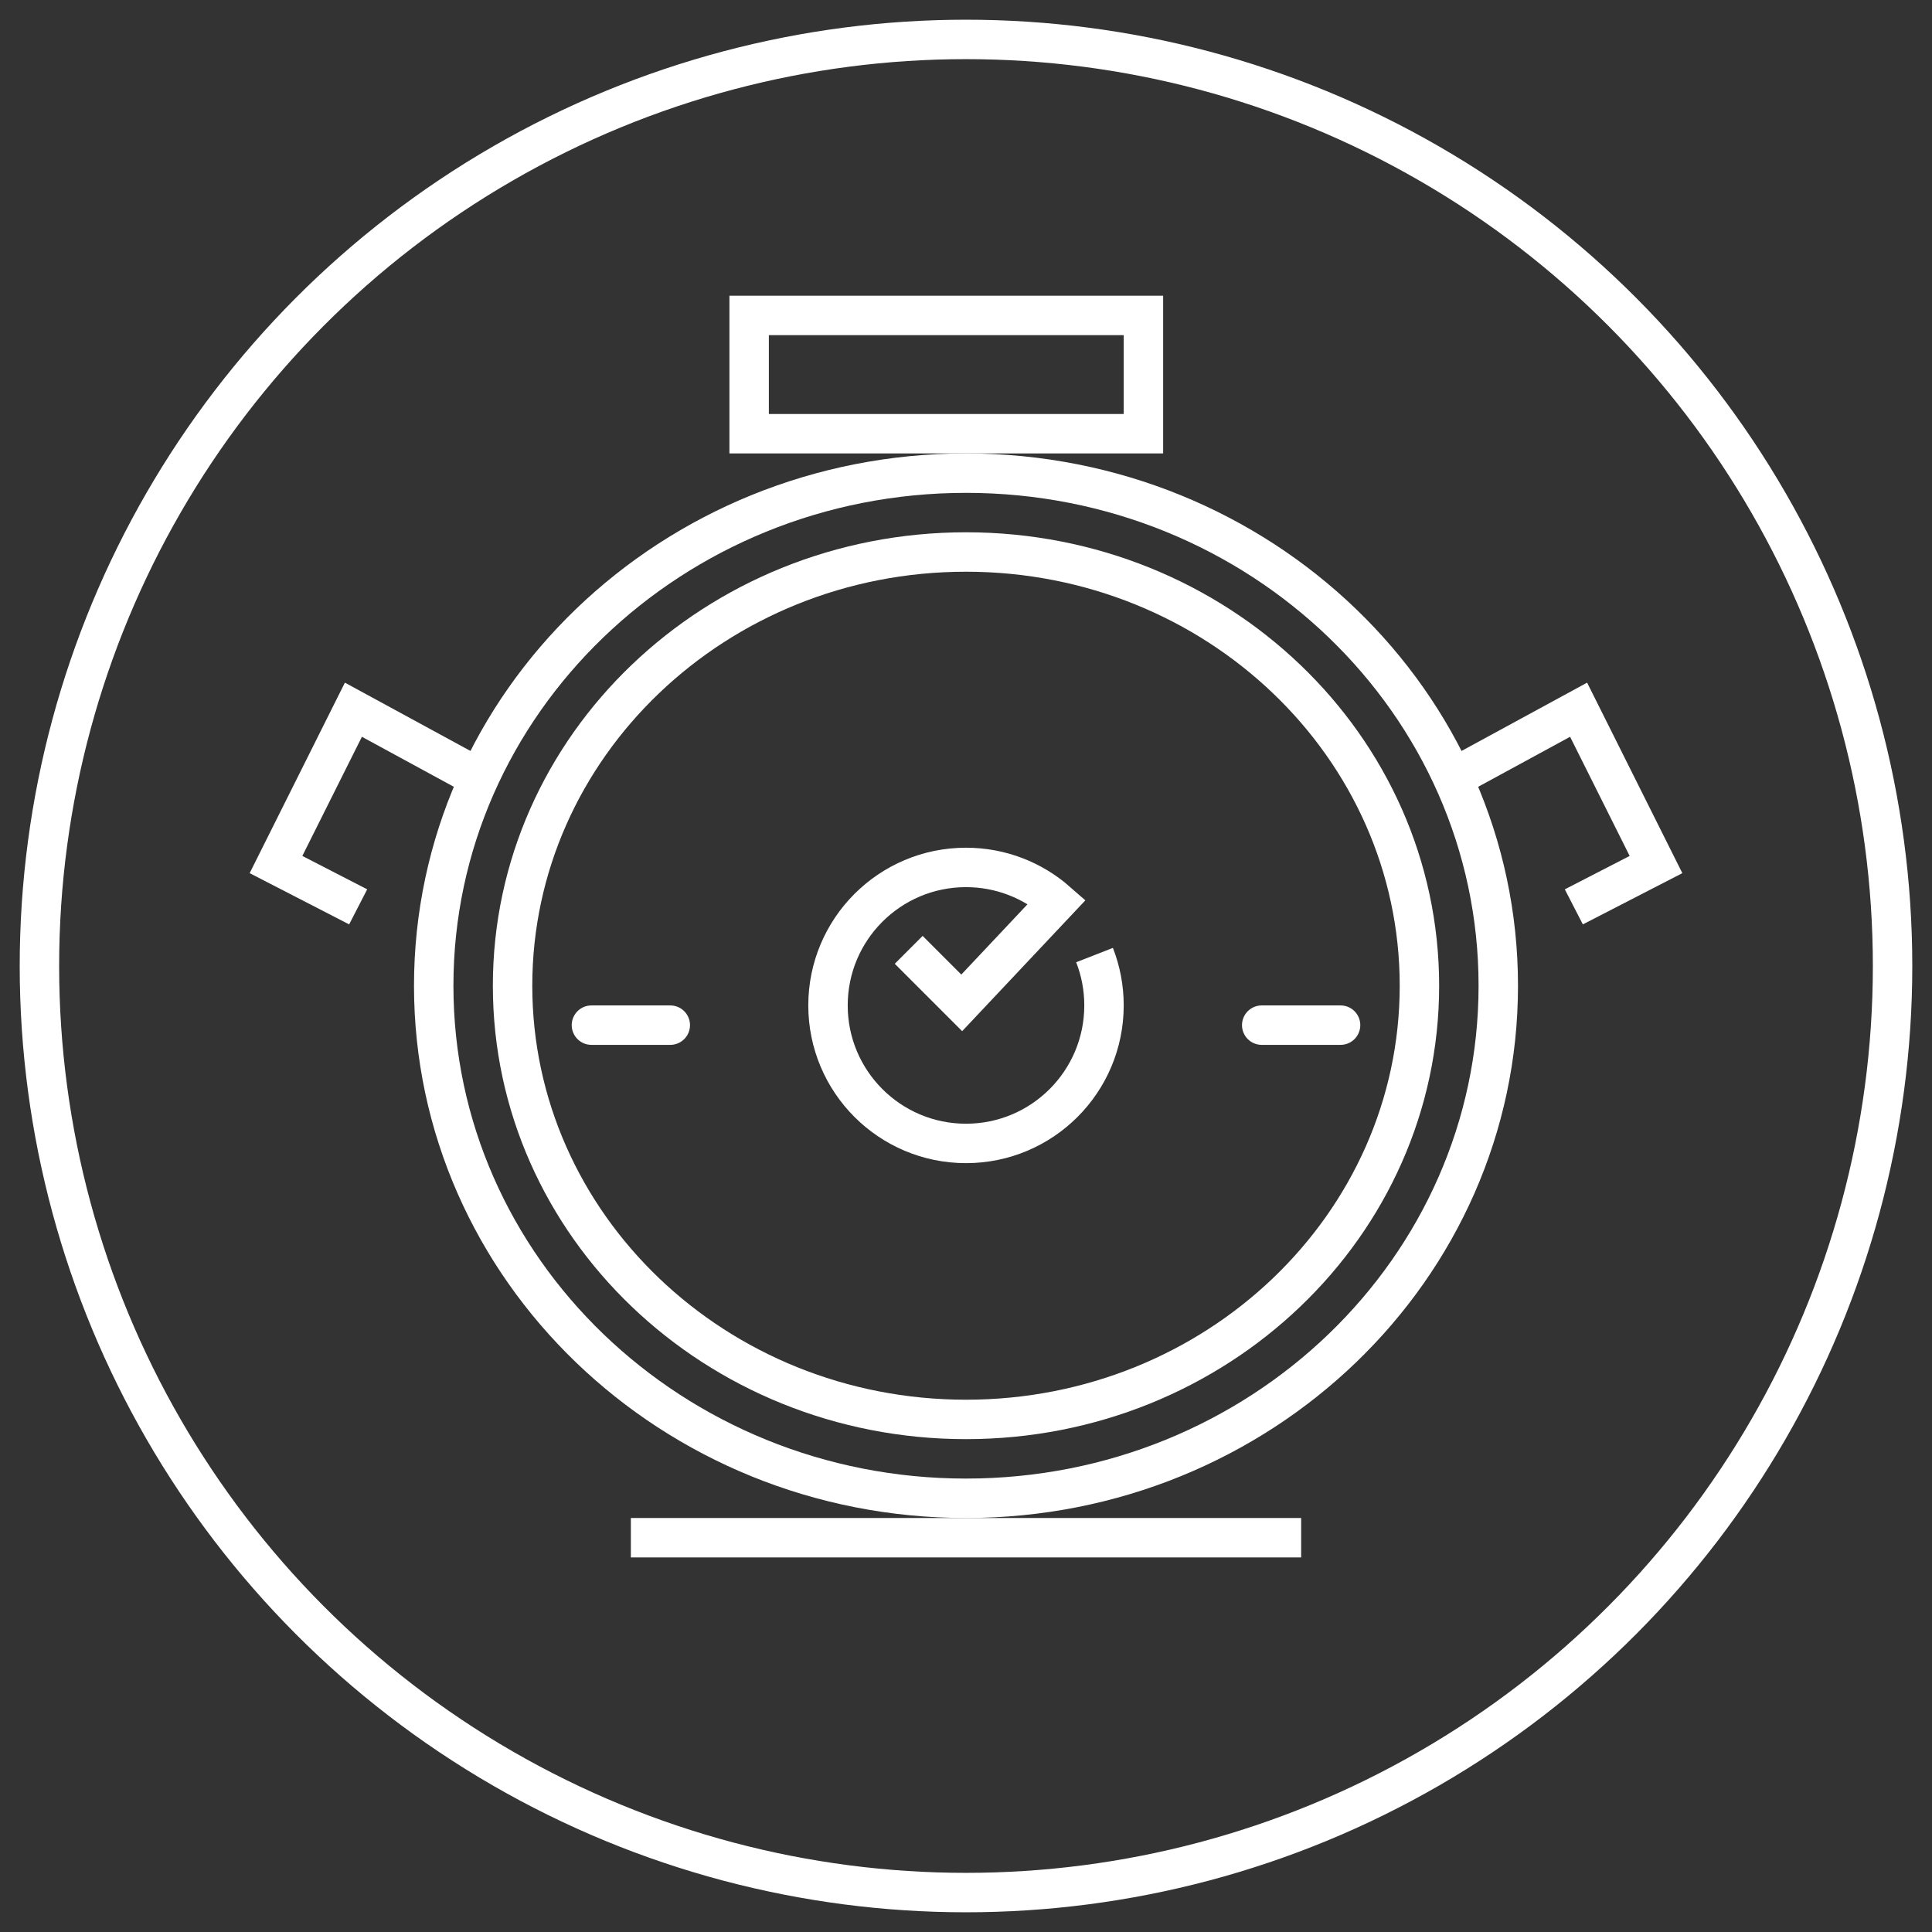
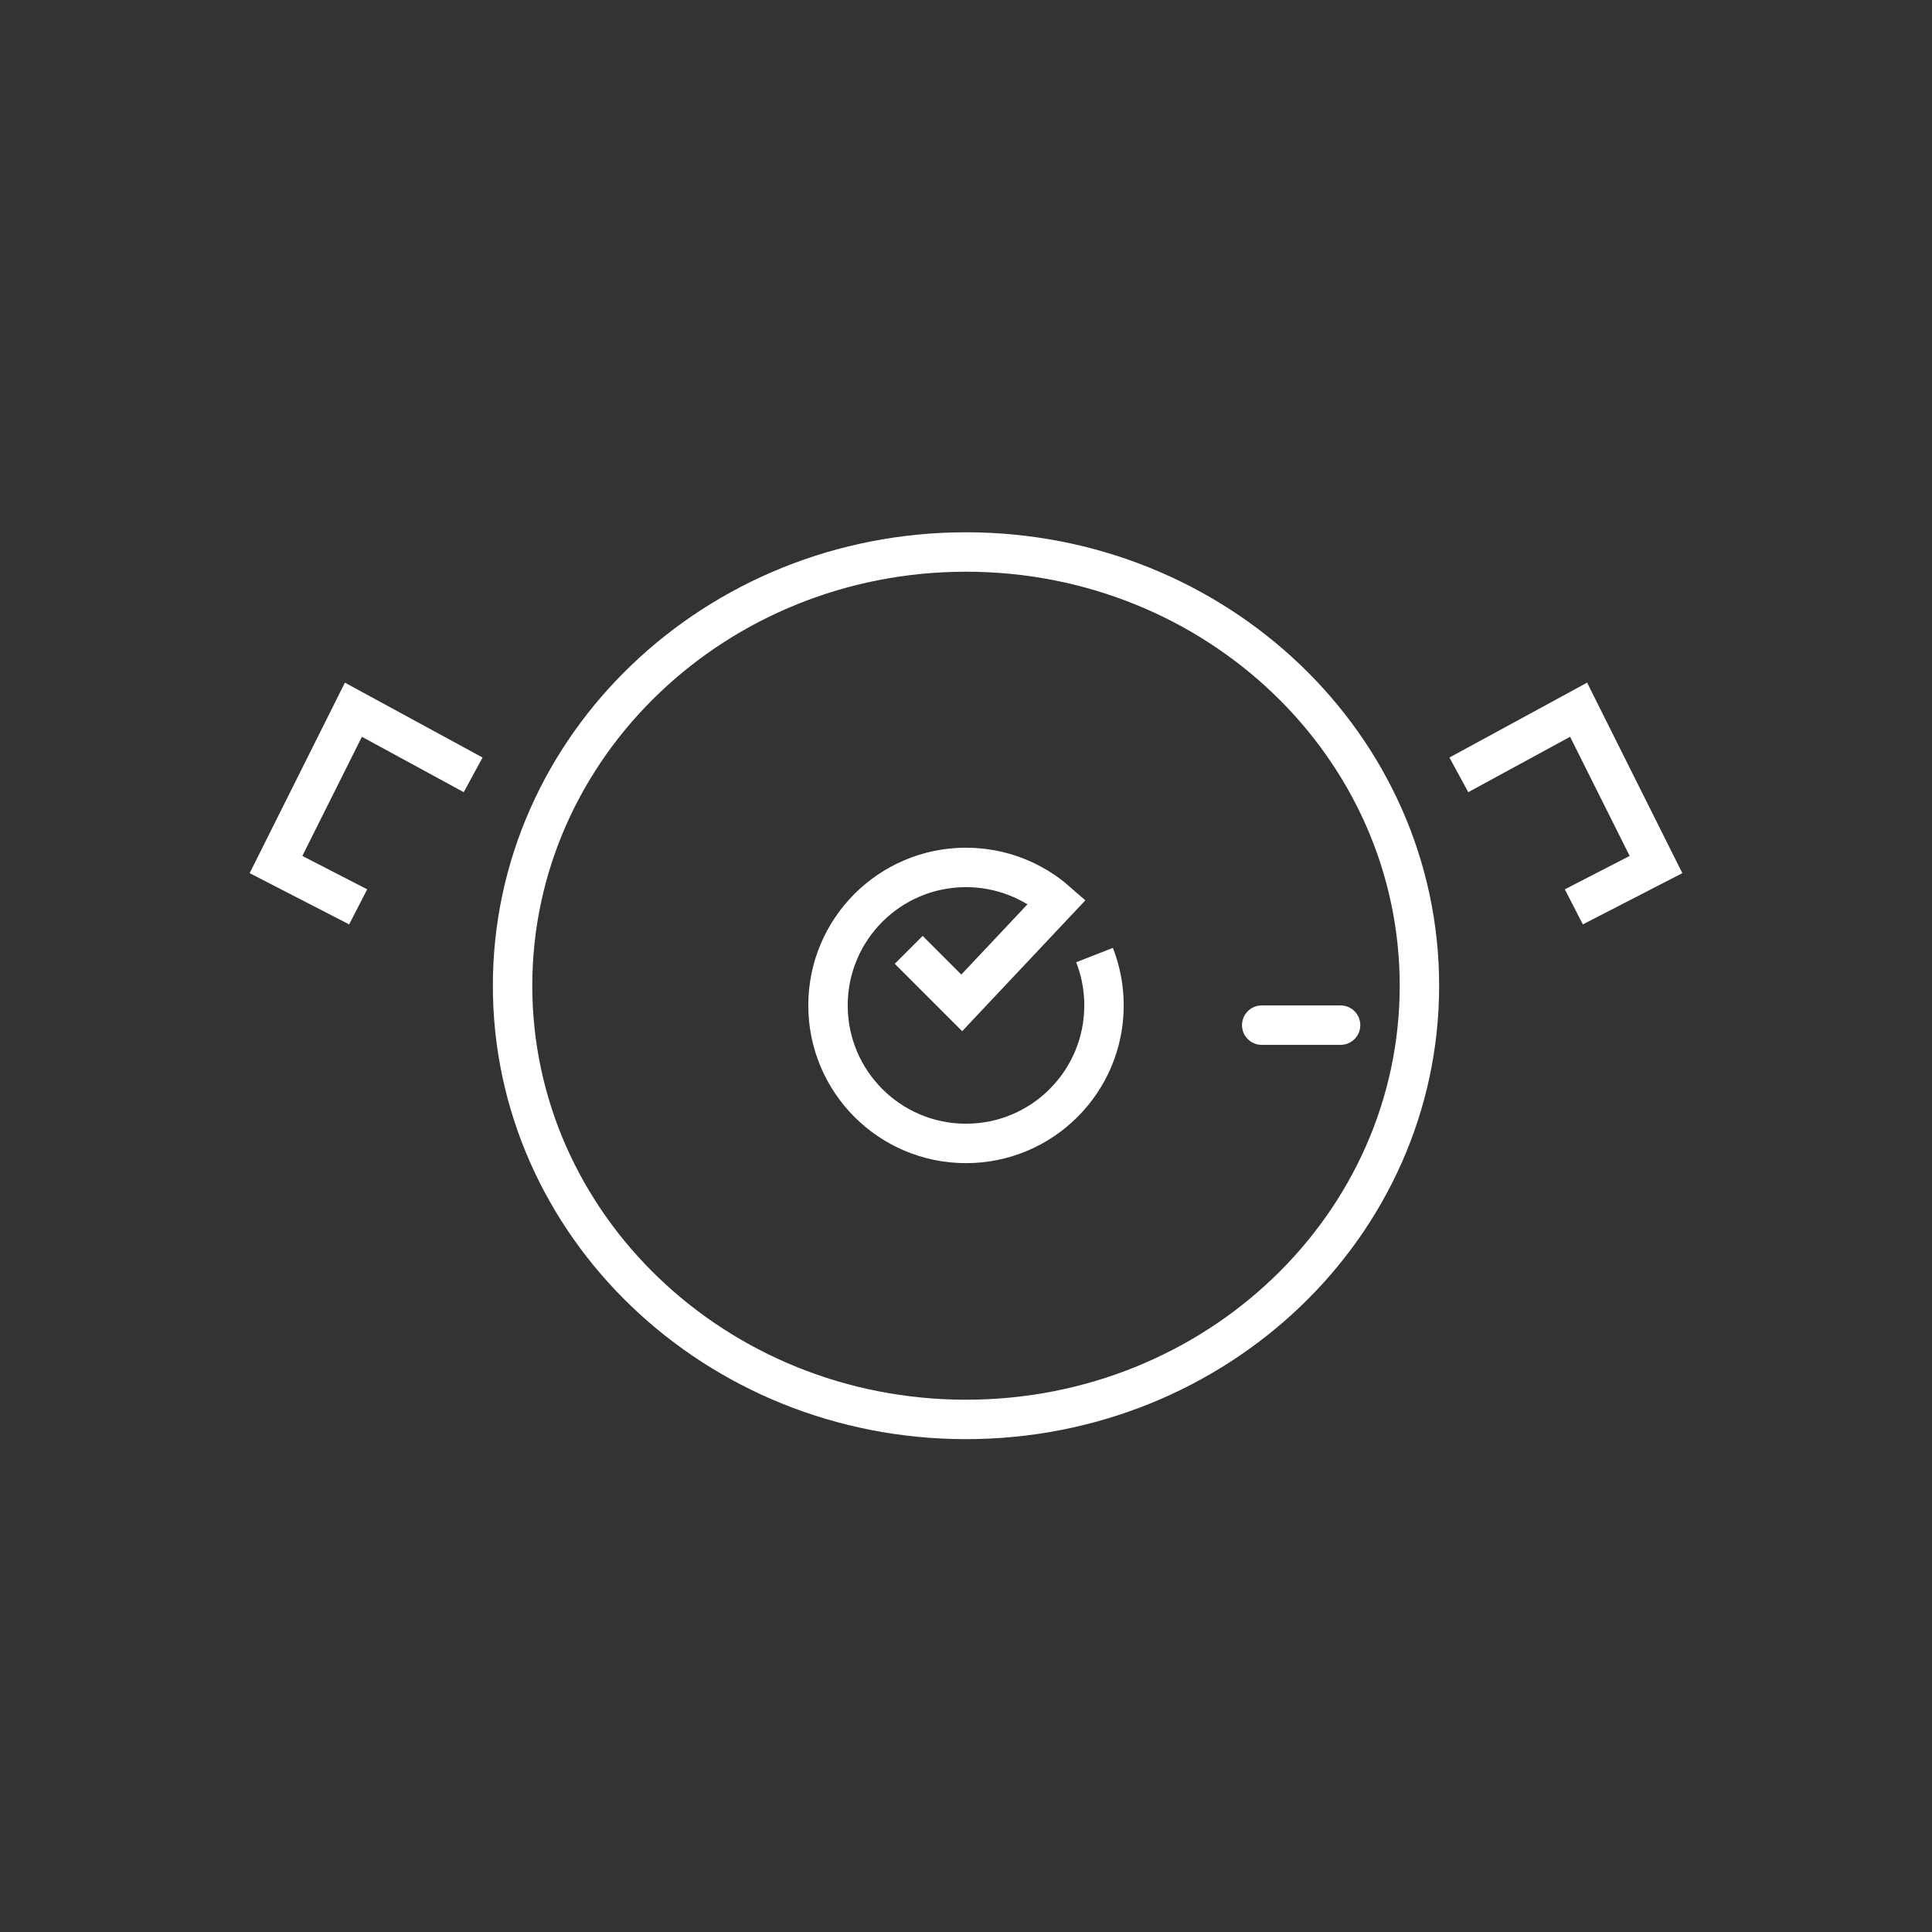
<svg xmlns="http://www.w3.org/2000/svg" width="49px" height="49px" viewBox="0 0 49 49" version="1.1">
  <rect x="0" y="0" width="49" height="49" fill="#333333" stroke="none" />
  <title>Oval 2 Copy</title>
  <desc>Created with Sketch.</desc>
  <defs />
  <g id="Home-V2" stroke="none" stroke-width="1" fill="none" fill-rule="evenodd" transform="translate(-199, -1895)">
    <g id="Oval-2-Copy" transform="translate(200, 1896)" stroke="#FFFFFF">
-       <circle cx="23.5" cy="23.5" r="23.5" />
      <g id="Page-1" fill-rule="evenodd" transform="translate(6, 7)">
-         <polygon id="Stroke-1" points="12 3 22 3 22 0 12 0" />
-         <path d="M9,31 L26,31" id="Stroke-3" />
        <polyline id="Stroke-4" points="2.084 15 0 13.927 1.963 10 5 11.652" />
        <polyline id="Stroke-5" points="32.916 15 35 13.927 33.037 10 30 11.652" />
-         <path d="M31,17 C31,24.18 24.956,30 17.5,30 C10.044,30 4,24.18 4,17 C4,9.82 10.044,4 17.5,4 C24.956,4 31,9.82 31,17 Z" id="Stroke-6" />
        <path d="M29,17 C29,23.075 23.851,28 17.5,28 C11.149,28 6,23.075 6,17 C6,10.925 11.149,6 17.5,6 C23.851,6 29,10.925 29,17 Z" id="Stroke-7" />
-         <path d="M8,18 L10,18" id="Stroke-10" stroke-linecap="round" stroke-linejoin="round" />
        <path d="M25,18 L27,18" id="Stroke-11" stroke-linecap="round" stroke-linejoin="round" />
        <path d="M20.76,16.223 C20.915,16.619 21,17.049 21,17.5 C21,19.433 19.433,21 17.5,21 C15.567,21 14,19.433 14,17.5 C14,15.567 15.567,14 17.5,14 C18.384,14 19.192,14.328 19.808,14.869 L17.392,17.435 L16.047,16.09" id="Stroke-12" />
      </g>
    </g>
  </g>
</svg>